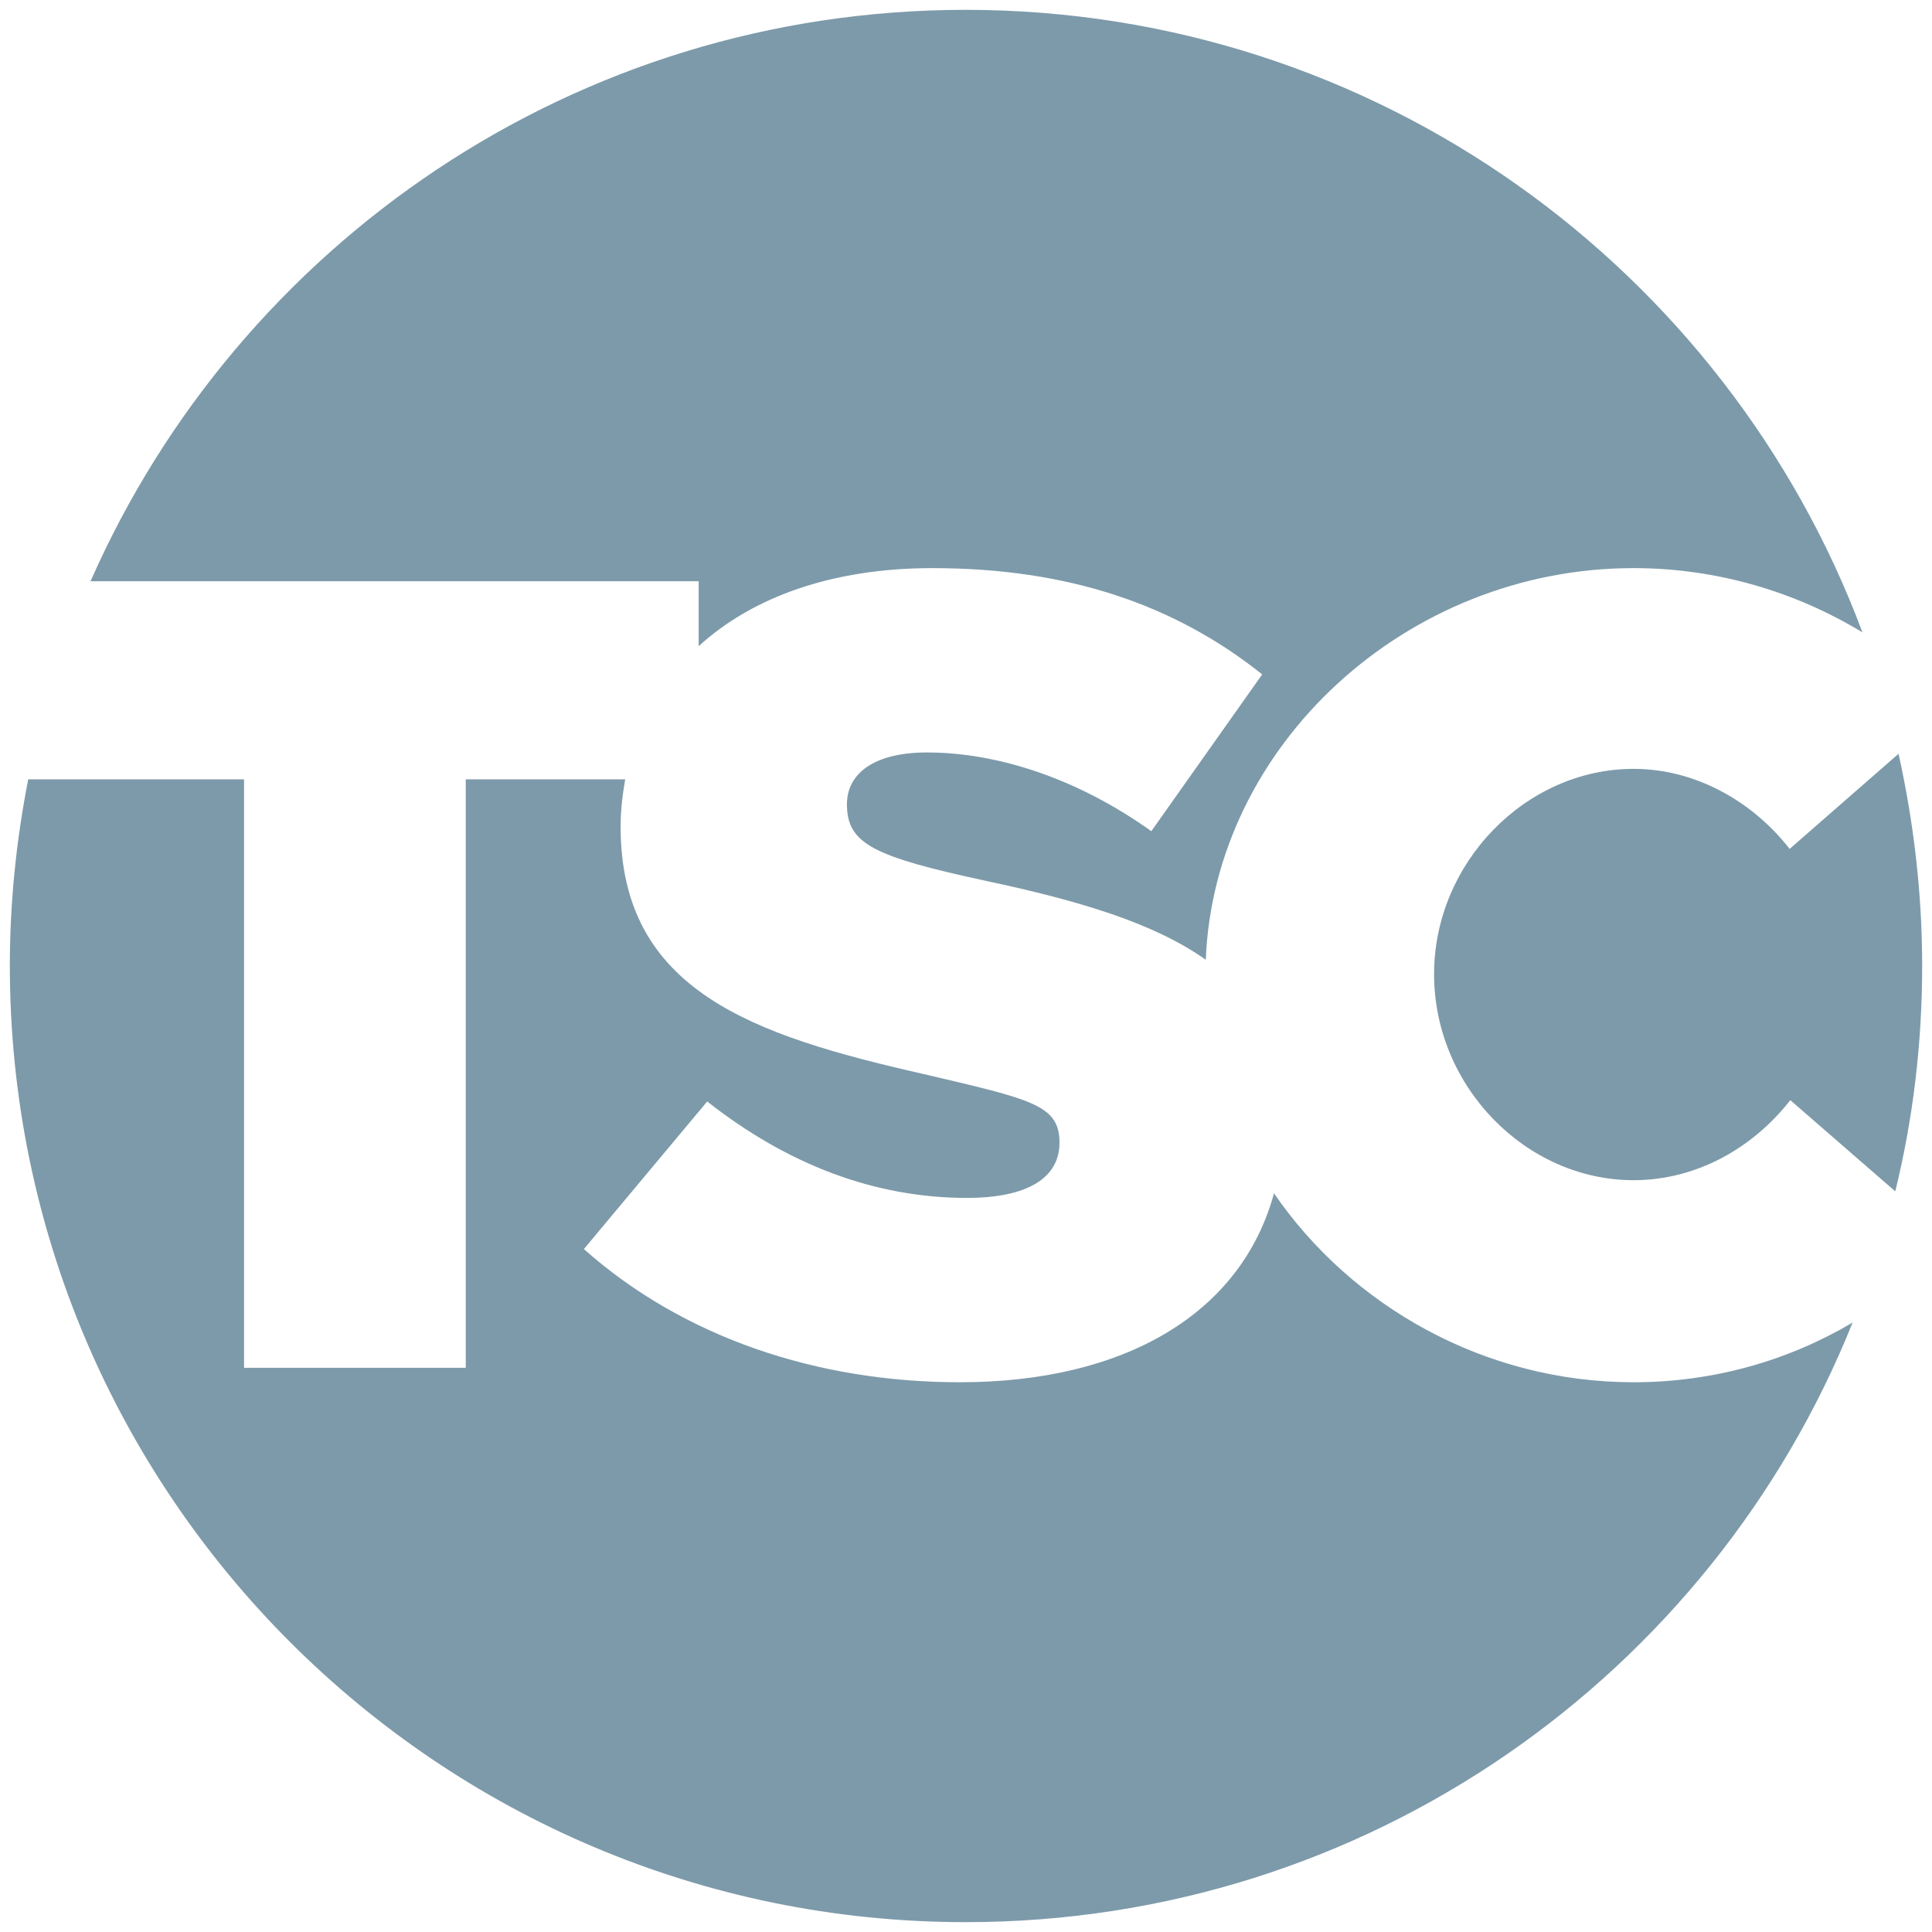
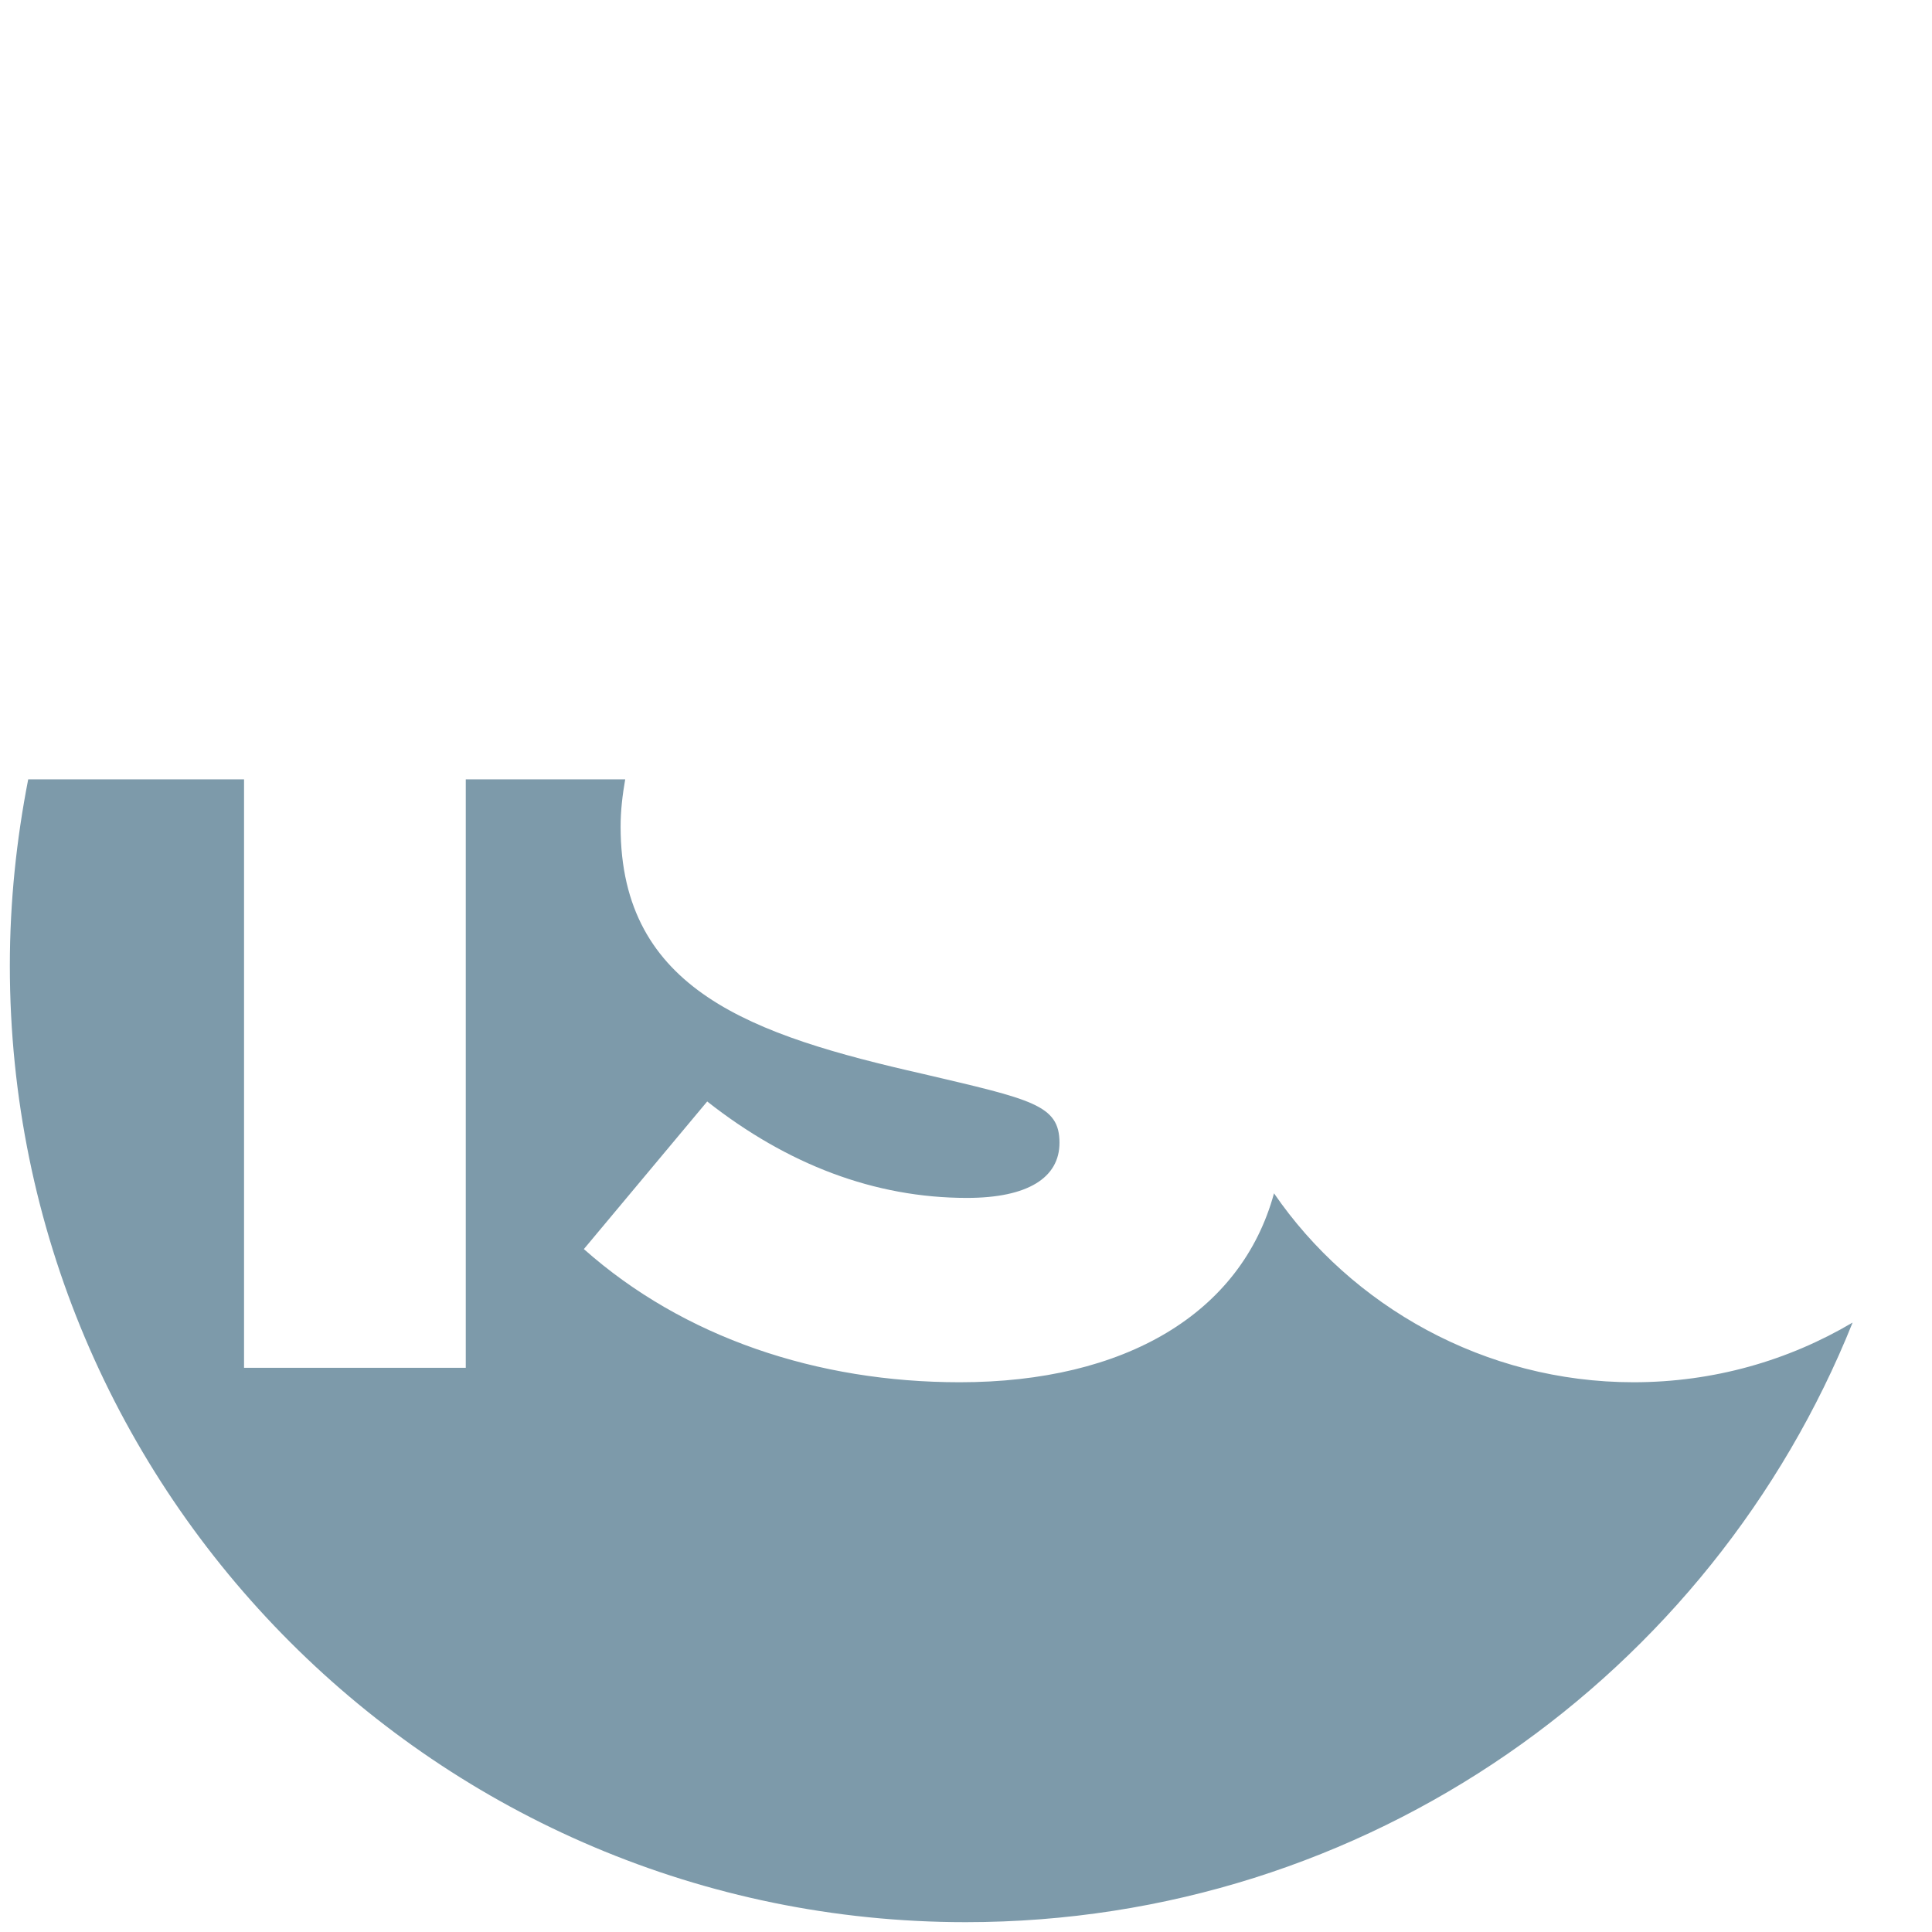
<svg xmlns="http://www.w3.org/2000/svg" version="1.1" id="Layer_1" x="0px" y="0px" viewBox="0 0 294.5 294.5" style="enable-background:new 0 0 294.5 294.5;" xml:space="preserve">
  <style type="text/css">
	.st0{fill:#7D9AAA;}
</style>
  <g>
-     <path class="st0" d="M249,117.2c-16.4,0-30.4,14.3-30.4,31.3c0,17.1,14,31.4,30.4,31.4c9.6,0,18.2-4.9,23.9-12.2l16,13.9   c2.7-11,4.1-22.5,4.1-34.4c0-11.1-1.3-21.9-3.6-32.3l-16.6,14.5C267.1,122.1,258.4,117.2,249,117.2" />
-     <path class="st0" d="M106.5,88.6v9.9c8.3-7.6,20.6-11.9,35.6-11.9c20.8,0,37,5.6,50.3,16.2l-16.9,23.9c-11.2-8-23.4-12-34.2-12   c-8.2,0-12.2,3.3-12.2,7.9c0,6.1,4.2,8,21.3,11.7c14.1,3,25.5,6.4,33.4,12c1.3-32.7,30.6-59.7,65.2-59.7c12.7,0,24.7,3.6,34.9,9.8   C263.2,41,209.8,1.5,147.2,1.5C87.6,1.5,36.4,37.3,13.8,88.6H106.5z" />
    <path class="st0" d="M249,210.7c-22.7,0-43-11.6-54.8-28.8c-5,18.3-22.7,28.8-47.9,28.8c-21.7,0-42.1-6.8-57.3-20.3l18.8-22.5   c12.2,9.6,25.5,14.7,39.6,14.7c9.3,0,14.1-3.1,14.1-8.4c0-5.8-4.2-6.6-20.8-10.5c-26-5.9-46.1-12.7-46.1-37.7   c0-2.5,0.3-4.9,0.7-7.2H71v89.7H37.2v-89.7H4.3c-1.8,9.2-2.8,18.7-2.8,28.4C1.5,227.7,66.8,293,147.2,293   c61.3,0,113.7-37.8,135.2-91.4C272.6,207.4,261.2,210.7,249,210.7" />
  </g>
</svg>